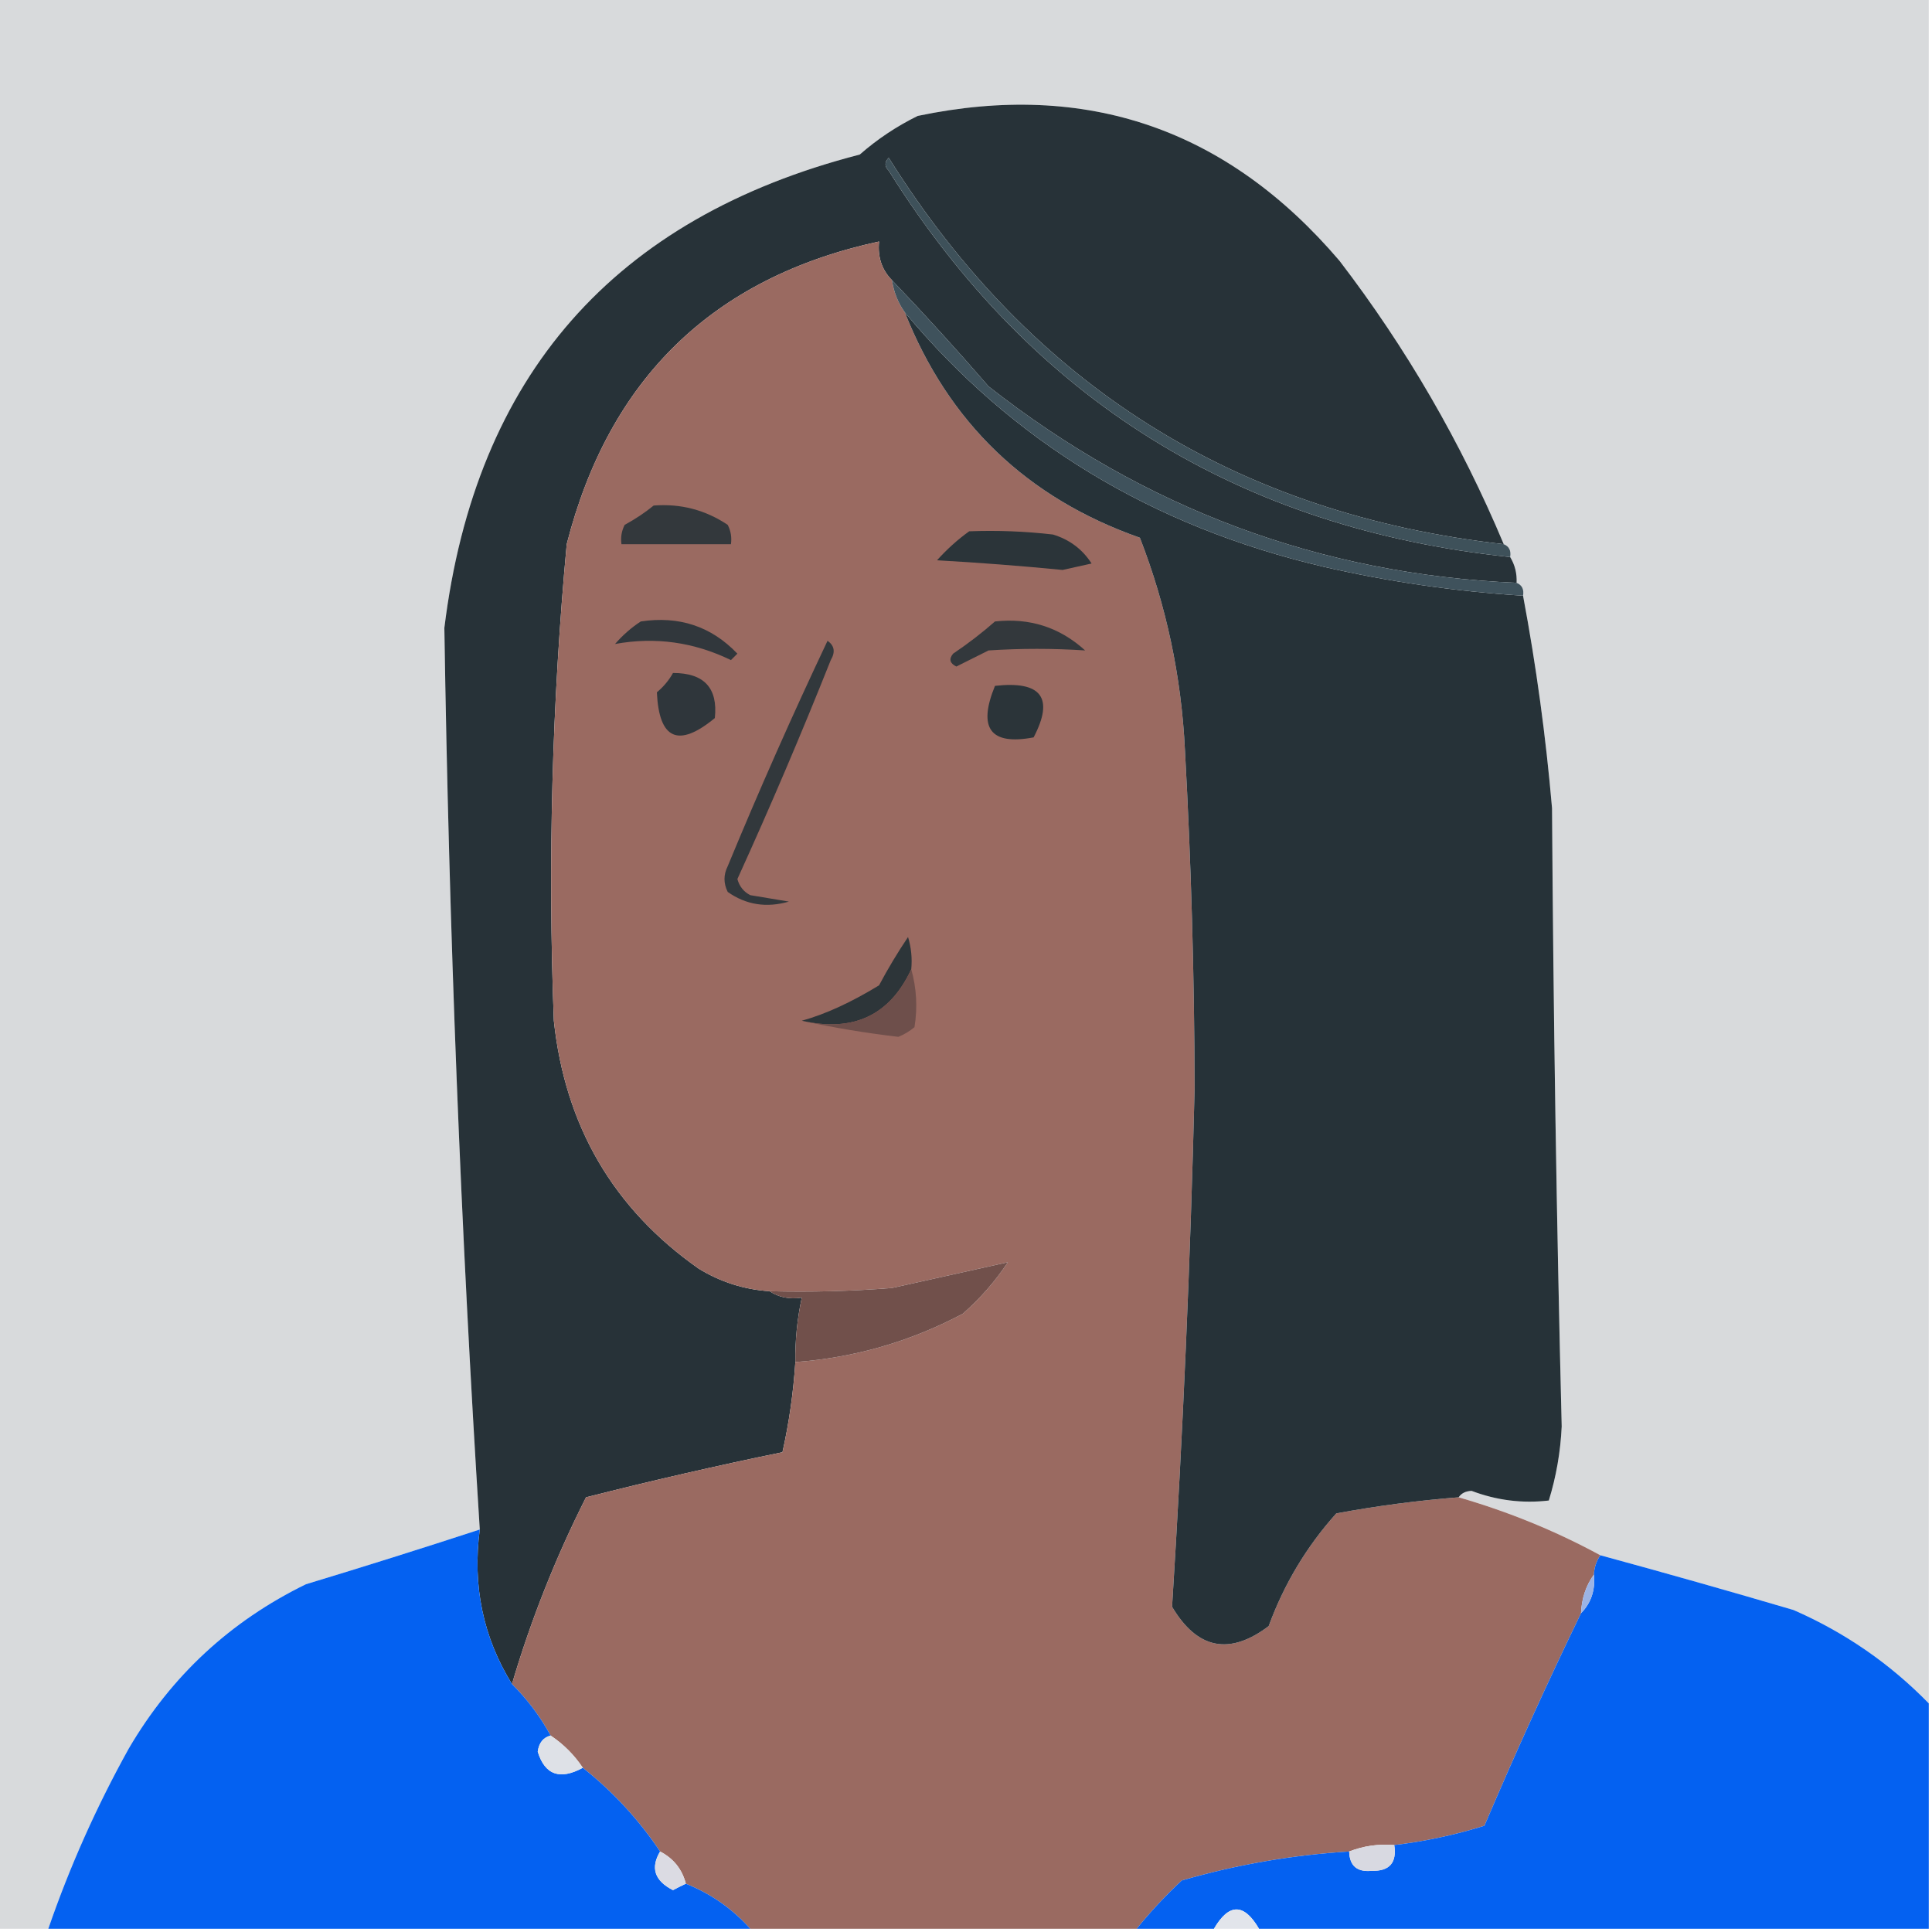
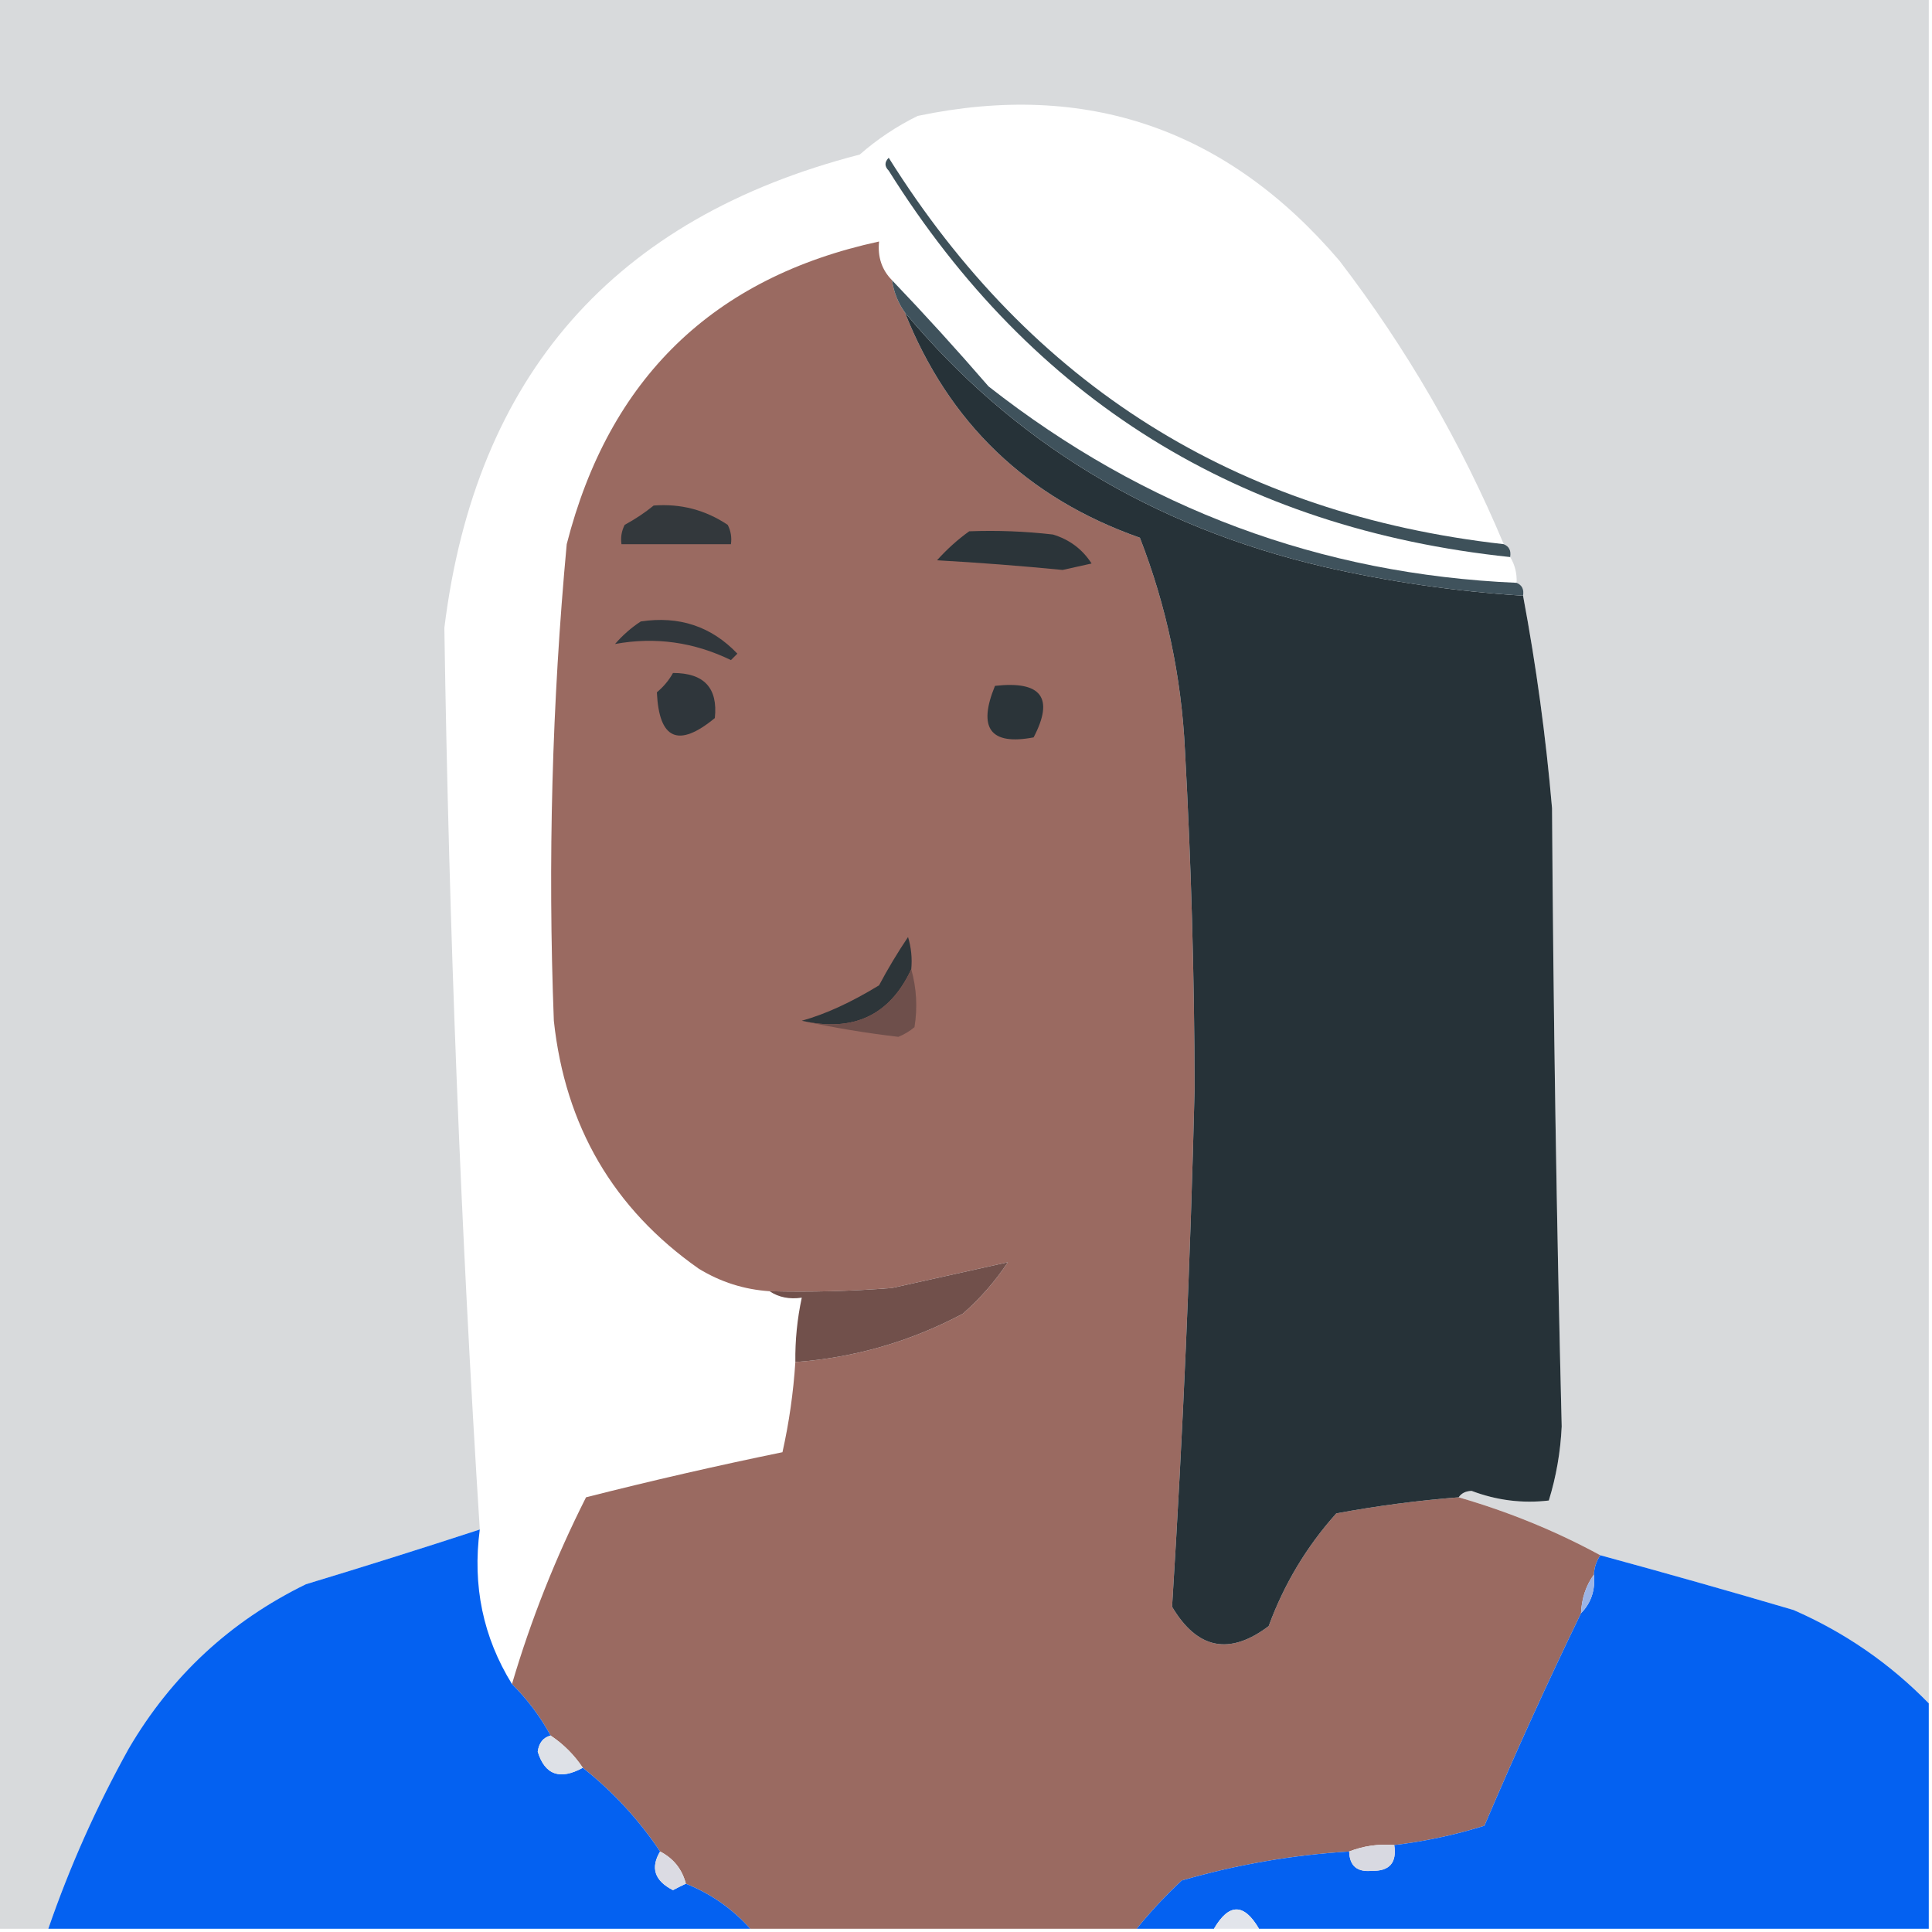
<svg xmlns="http://www.w3.org/2000/svg" version="1.1" width="300px" height="300px" style="shape-rendering:geometricPrecision; text-rendering:geometricPrecision; image-rendering:optimizeQuality; fill-rule:evenodd; clip-rule:evenodd">
  <g>
    <path style="opacity:1" fill="#d8dadc" d="M -0.5,-0.5 C 99.5,-0.5 199.5,-0.5 299.5,-0.5C 299.5,87.833 299.5,176.167 299.5,264.5C 293.482,258.327 286.482,253.493 278.5,250C 268.511,247.058 258.511,244.225 248.5,241.5C 241.599,237.747 234.265,234.747 226.5,232.5C 226.917,231.876 227.584,231.543 228.5,231.5C 232.406,232.98 236.406,233.48 240.5,233C 241.646,229.289 242.313,225.456 242.5,221.5C 241.703,189.511 241.203,157.511 241,125.5C 240.046,114.41 238.546,103.41 236.5,92.5C 236.672,91.508 236.338,90.842 235.5,90.5C 235.567,89.041 235.234,87.708 234.5,86.5C 234.672,85.508 234.338,84.842 233.5,84.5C 226.884,68.723 218.384,54.057 208,40.5C 190.533,20.005 168.7,12.505 142.5,18C 139.228,19.608 136.228,21.608 133.5,24C 95.325,33.843 73.825,58.343 69,97.5C 69.714,144.202 71.547,190.868 74.5,237.5C 65.548,240.428 56.548,243.261 47.5,246C 35.771,251.729 26.604,260.229 20,271.5C 14.992,280.511 10.825,289.845 7.5,299.5C 4.833,299.5 2.167,299.5 -0.5,299.5C -0.5,199.5 -0.5,99.5 -0.5,-0.5 Z" />
  </g>
  <g>
-     <path style="opacity:1" fill="#273238" d="M 233.5,84.5 C 191.963,79.821 160.129,59.821 138,24.5C 137.333,25.167 137.333,25.833 138,26.5C 160.28,62.073 192.447,82.073 234.5,86.5C 235.234,87.708 235.567,89.041 235.5,90.5C 205.087,89.189 177.753,79.022 153.5,60C 148.6,54.332 143.6,48.832 138.5,43.5C 136.926,41.898 136.259,39.898 136.5,37.5C 110.749,43.082 94.582,58.749 88,84.5C 85.717,109.122 85.051,133.789 86,158.5C 87.756,174.865 95.256,187.698 108.5,197C 111.893,199.076 115.56,200.242 119.5,200.5C 120.919,201.451 122.585,201.784 124.5,201.5C 123.793,204.786 123.46,208.119 123.5,211.5C 123.198,216.214 122.532,220.88 121.5,225.5C 111.246,227.606 101.079,229.939 91,232.5C 86.265,241.883 82.432,251.549 79.5,261.5C 75.011,254.23 73.344,246.23 74.5,237.5C 71.547,190.868 69.714,144.202 69,97.5C 73.825,58.343 95.325,33.843 133.5,24C 136.228,21.608 139.228,19.608 142.5,18C 168.7,12.505 190.533,20.005 208,40.5C 218.384,54.057 226.884,68.723 233.5,84.5 Z" />
-   </g>
+     </g>
  <g>
    <path style="opacity:1" fill="#9a6a61" d="M 138.5,43.5 C 138.796,45.403 139.463,47.07 140.5,48.5C 147.308,65.671 159.474,77.338 177,83.5C 181.118,94.09 183.452,105.09 184,116.5C 184.961,133.986 185.461,151.486 185.5,169C 184.846,195.874 183.679,222.708 182,249.5C 185.914,256.096 190.914,257.096 197,252.5C 199.392,245.972 202.892,240.139 207.5,235C 213.772,233.836 220.106,233.003 226.5,232.5C 234.265,234.747 241.599,237.747 248.5,241.5C 247.89,242.391 247.557,243.391 247.5,244.5C 246.262,246.214 245.595,248.214 245.5,250.5C 240.275,261.291 235.275,272.291 230.5,283.5C 225.903,284.934 221.237,285.934 216.5,286.5C 214.05,286.298 211.717,286.631 209.5,287.5C 200.668,288.041 192.001,289.541 183.5,292C 180.961,294.37 178.628,296.87 176.5,299.5C 156.5,299.5 136.5,299.5 116.5,299.5C 113.725,296.395 110.392,294.062 106.5,292.5C 105.92,290.251 104.587,288.585 102.5,287.5C 99.189,282.555 95.189,278.222 90.5,274.5C 89.167,272.5 87.5,270.833 85.5,269.5C 83.909,266.569 81.909,263.902 79.5,261.5C 82.432,251.549 86.265,241.883 91,232.5C 101.079,229.939 111.246,227.606 121.5,225.5C 122.532,220.88 123.198,216.214 123.5,211.5C 132.671,210.831 141.338,208.331 149.5,204C 152.206,201.629 154.539,198.963 156.5,196C 150.596,197.307 144.596,198.64 138.5,200C 132.175,200.5 125.842,200.666 119.5,200.5C 115.56,200.242 111.893,199.076 108.5,197C 95.256,187.698 87.756,174.865 86,158.5C 85.051,133.789 85.717,109.122 88,84.5C 94.582,58.749 110.749,43.082 136.5,37.5C 136.259,39.898 136.926,41.898 138.5,43.5 Z" />
  </g>
  <g>
    <path style="opacity:1" fill="#263238" d="M 236.5,92.5 C 238.546,103.41 240.046,114.41 241,125.5C 241.203,157.511 241.703,189.511 242.5,221.5C 242.313,225.456 241.646,229.289 240.5,233C 236.406,233.48 232.406,232.98 228.5,231.5C 227.584,231.543 226.917,231.876 226.5,232.5C 220.106,233.003 213.772,233.836 207.5,235C 202.892,240.139 199.392,245.972 197,252.5C 190.914,257.096 185.914,256.096 182,249.5C 183.679,222.708 184.846,195.874 185.5,169C 185.461,151.486 184.961,133.986 184,116.5C 183.452,105.09 181.118,94.09 177,83.5C 159.474,77.338 147.308,65.671 140.5,48.5C 157.183,68.569 178.85,81.735 205.5,88C 215.718,90.344 226.052,91.844 236.5,92.5 Z" />
  </g>
  <g>
    <path style="opacity:1" fill="#3e515a" d="M 233.5,84.5 C 234.338,84.842 234.672,85.508 234.5,86.5C 192.447,82.073 160.28,62.073 138,26.5C 137.333,25.833 137.333,25.167 138,24.5C 160.129,59.821 191.963,79.821 233.5,84.5 Z" />
  </g>
  <g>
    <path style="opacity:1" fill="#3f525c" d="M 138.5,43.5 C 143.6,48.832 148.6,54.332 153.5,60C 177.753,79.022 205.087,89.189 235.5,90.5C 236.338,90.842 236.672,91.508 236.5,92.5C 226.052,91.844 215.718,90.344 205.5,88C 178.85,81.735 157.183,68.569 140.5,48.5C 139.463,47.07 138.796,45.403 138.5,43.5 Z" />
  </g>
  <g>
    <path style="opacity:1" fill="#33383c" d="M 101.5,78.5 C 105.694,78.177 109.527,79.177 113,81.5C 113.483,82.448 113.649,83.448 113.5,84.5C 107.833,84.5 102.167,84.5 96.5,84.5C 96.35,83.448 96.517,82.448 97,81.5C 98.652,80.601 100.152,79.601 101.5,78.5 Z" />
  </g>
  <g>
    <path style="opacity:1" fill="#2b3439" d="M 150.5,82.5 C 154.846,82.334 159.179,82.501 163.5,83C 166.076,83.782 168.076,85.282 169.5,87.5C 168,87.833 166.5,88.167 165,88.5C 158.511,87.867 152.011,87.367 145.5,87C 147.063,85.264 148.73,83.764 150.5,82.5 Z" />
  </g>
  <g>
    <path style="opacity:1" fill="#31373c" d="M 99.5,96.5 C 105.464,95.599 110.464,97.266 114.5,101.5C 114.167,101.833 113.833,102.167 113.5,102.5C 107.729,99.696 101.729,98.862 95.5,100C 96.731,98.595 98.064,97.429 99.5,96.5 Z" />
  </g>
  <g>
-     <path style="opacity:1" fill="#33383c" d="M 154.5,96.5 C 159.884,95.906 164.55,97.406 168.5,101C 163.525,100.672 158.525,100.672 153.5,101C 151.833,101.833 150.167,102.667 148.5,103.5C 147.479,102.998 147.312,102.332 148,101.5C 150.326,99.934 152.492,98.268 154.5,96.5 Z" />
-   </g>
+     </g>
  <g>
    <path style="opacity:1" fill="#2f363b" d="M 104.5,104.5 C 109.331,104.494 111.497,106.827 111,111.5C 105.333,116.167 102.333,114.833 102,107.5C 103.045,106.627 103.878,105.627 104.5,104.5 Z" />
  </g>
  <g>
    <path style="opacity:1" fill="#2b3439" d="M 154.5,106.5 C 161.716,105.688 163.716,108.355 160.5,114.5C 153.793,115.772 151.793,113.105 154.5,106.5 Z" />
  </g>
  <g>
-     <path style="opacity:1" fill="#32383c" d="M 128.5,99.5 C 129.573,100.251 129.74,101.251 129,102.5C 124.439,113.954 119.606,125.288 114.5,136.5C 114.818,137.647 115.484,138.481 116.5,139C 118.5,139.333 120.5,139.667 122.5,140C 119.007,141.004 115.841,140.504 113,138.5C 112.333,137.167 112.333,135.833 113,134.5C 117.881,122.684 123.048,111.018 128.5,99.5 Z" />
-   </g>
+     </g>
  <g>
    <path style="opacity:1" fill="#2d3539" d="M 141.5,150.5 C 138.18,157.657 132.514,160.323 124.5,158.5C 128.158,157.488 132.158,155.655 136.5,153C 137.874,150.417 139.374,147.917 141,145.5C 141.494,147.134 141.66,148.801 141.5,150.5 Z" />
  </g>
  <g>
    <path style="opacity:1" fill="#6e4f4b" d="M 141.5,150.5 C 142.329,153.469 142.495,156.469 142,159.5C 141.25,160.126 140.416,160.626 139.5,161C 134.407,160.407 129.407,159.574 124.5,158.5C 132.514,160.323 138.18,157.657 141.5,150.5 Z" />
  </g>
  <g>
    <path style="opacity:1" fill="#71504b" d="M 123.5,211.5 C 123.46,208.119 123.793,204.786 124.5,201.5C 122.585,201.784 120.919,201.451 119.5,200.5C 125.842,200.666 132.175,200.5 138.5,200C 144.596,198.64 150.596,197.307 156.5,196C 154.539,198.963 152.206,201.629 149.5,204C 141.338,208.331 132.671,210.831 123.5,211.5 Z" />
  </g>
  <g>
    <path style="opacity:1" fill="#0461f1" d="M 74.5,237.5 C 73.344,246.23 75.011,254.23 79.5,261.5C 81.909,263.902 83.909,266.569 85.5,269.5C 84.351,269.791 83.684,270.624 83.5,272C 84.61,275.609 86.944,276.442 90.5,274.5C 95.189,278.222 99.189,282.555 102.5,287.5C 100.977,290.045 101.643,292.045 104.5,293.5C 105.183,293.137 105.85,292.804 106.5,292.5C 110.392,294.062 113.725,296.395 116.5,299.5C 80.167,299.5 43.833,299.5 7.5,299.5C 10.825,289.845 14.992,280.511 20,271.5C 26.604,260.229 35.771,251.729 47.5,246C 56.548,243.261 65.548,240.428 74.5,237.5 Z" />
  </g>
  <g>
    <path style="opacity:1" fill="#0461f1" d="M 248.5,241.5 C 258.511,244.225 268.511,247.058 278.5,250C 286.482,253.493 293.482,258.327 299.5,264.5C 299.5,276.167 299.5,287.833 299.5,299.5C 264.833,299.5 230.167,299.5 195.5,299.5C 193.167,295.5 190.833,295.5 188.5,299.5C 184.5,299.5 180.5,299.5 176.5,299.5C 178.628,296.87 180.961,294.37 183.5,292C 192.001,289.541 200.668,288.041 209.5,287.5C 209.559,289.722 210.725,290.722 213,290.5C 215.756,290.576 216.923,289.243 216.5,286.5C 221.237,285.934 225.903,284.934 230.5,283.5C 235.275,272.291 240.275,261.291 245.5,250.5C 247.074,248.898 247.741,246.898 247.5,244.5C 247.557,243.391 247.89,242.391 248.5,241.5 Z" />
  </g>
  <g>
    <path style="opacity:1" fill="#9cb4e5" d="M 247.5,244.5 C 247.741,246.898 247.074,248.898 245.5,250.5C 245.595,248.214 246.262,246.214 247.5,244.5 Z" />
  </g>
  <g>
    <path style="opacity:1" fill="#dee1e7" d="M 85.5,269.5 C 87.5,270.833 89.167,272.5 90.5,274.5C 86.944,276.442 84.61,275.609 83.5,272C 83.684,270.624 84.351,269.791 85.5,269.5 Z" />
  </g>
  <g>
    <path style="opacity:1" fill="#d8d9e1" d="M 216.5,286.5 C 216.923,289.243 215.756,290.576 213,290.5C 210.725,290.722 209.559,289.722 209.5,287.5C 211.717,286.631 214.05,286.298 216.5,286.5 Z" />
  </g>
  <g>
    <path style="opacity:1" fill="#dbdbe3" d="M 102.5,287.5 C 104.587,288.585 105.92,290.251 106.5,292.5C 105.85,292.804 105.183,293.137 104.5,293.5C 101.643,292.045 100.977,290.045 102.5,287.5 Z" />
  </g>
  <g>
    <path style="opacity:1" fill="#e2e5eb" d="M 195.5,299.5 C 193.167,299.5 190.833,299.5 188.5,299.5C 190.833,295.5 193.167,295.5 195.5,299.5 Z" />
  </g>
</svg>